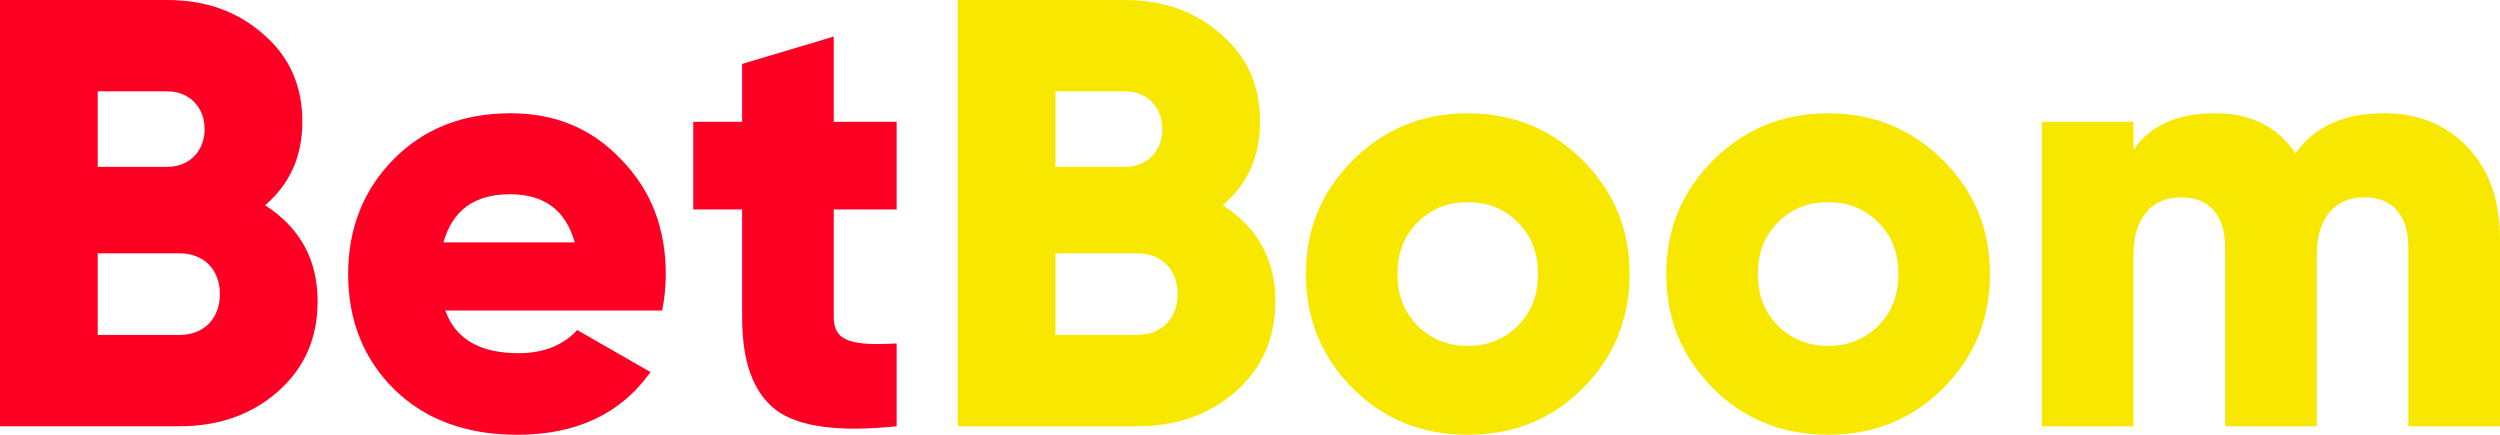
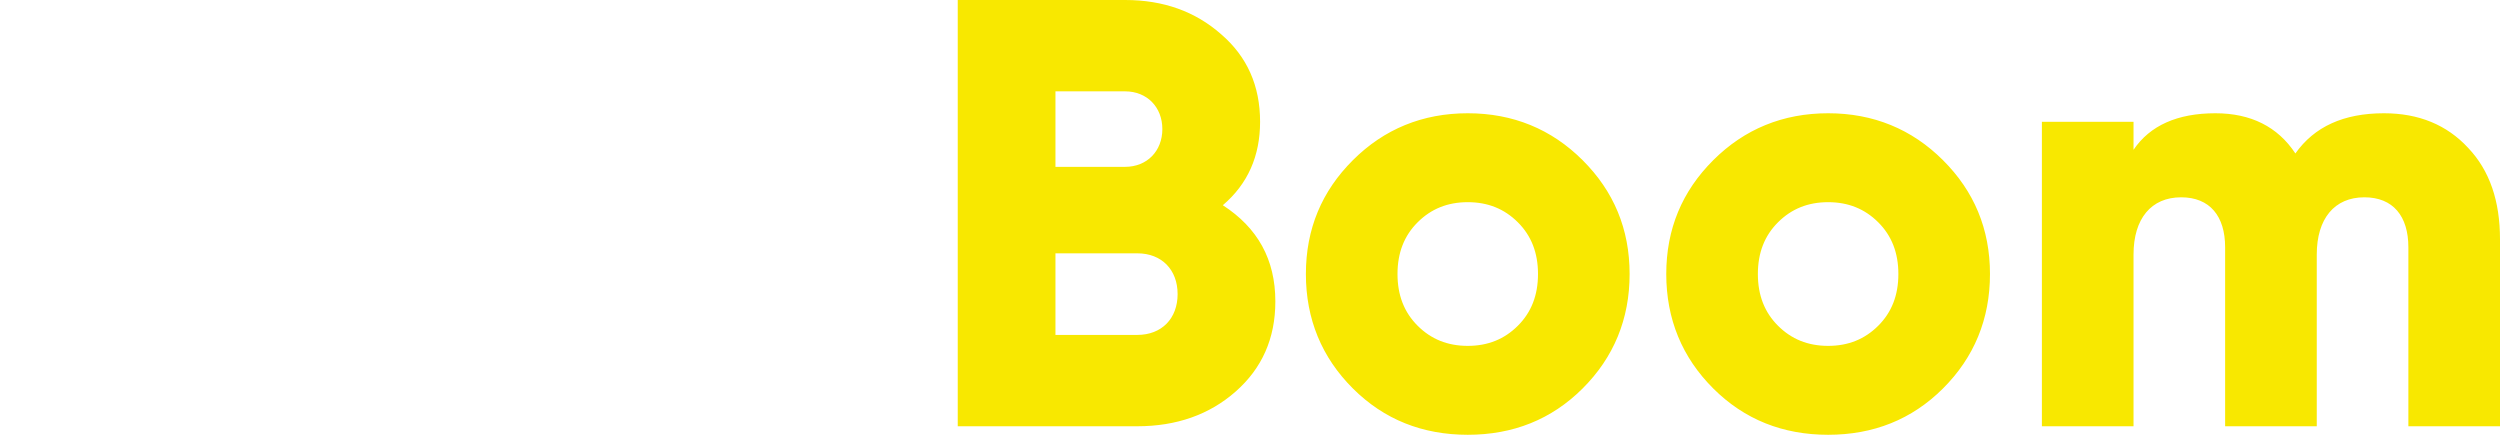
<svg xmlns="http://www.w3.org/2000/svg" width="115" height="20" viewBox="0 0 115 20" fill="none">
-   <path fill-rule="evenodd" clip-rule="evenodd" d="M14.61 13.866C14.61 11.933 13.796 10.476 12.194 9.44C13.346 8.459 13.908 7.171 13.908 5.602C13.908 3.95 13.318 2.605 12.11 1.569C10.93 0.532 9.469 0 7.699 0H0V19.608H8.26C10.059 19.608 11.576 19.076 12.784 18.011C13.992 16.947 14.61 15.574 14.61 13.866ZM4.495 4.202H7.699C8.71 4.202 9.412 4.93 9.412 5.938C9.412 6.947 8.71 7.675 7.699 7.675H4.495V4.202ZM4.495 15.406H8.26C9.384 15.406 10.115 14.65 10.115 13.529C10.115 12.409 9.384 11.653 8.26 11.653H4.495V15.406ZM20.483 14.286H30.457C30.569 13.754 30.625 13.193 30.625 12.605C30.625 10.504 29.951 8.739 28.574 7.339C27.226 5.91 25.54 5.21 23.489 5.21C21.297 5.21 19.499 5.91 18.094 7.339C16.718 8.739 16.015 10.504 16.015 12.605C16.015 14.734 16.718 16.499 18.122 17.899C19.555 19.3 21.438 20 23.798 20C26.495 20 28.546 19.048 29.923 17.115L26.551 15.182C25.905 15.882 25.006 16.247 23.854 16.247C22.084 16.247 20.96 15.602 20.483 14.286ZM20.398 11.149H26.439C26.018 9.664 25.034 8.936 23.461 8.936C21.831 8.936 20.82 9.664 20.398 11.149ZM41.246 9.636V5.602H38.352V1.681L34.138 2.941V5.602H31.89V9.636H34.138V14.594C34.138 16.639 34.643 18.039 35.683 18.852C36.722 19.636 38.577 19.888 41.246 19.608V15.798C39.195 15.91 38.352 15.714 38.352 14.594V9.636H41.246Z" fill="#FF0025" />
  <path fill-rule="evenodd" clip-rule="evenodd" d="M58.666 13.866C58.666 11.933 57.851 10.476 56.25 9.44C57.402 8.459 57.964 7.171 57.964 5.602C57.964 3.95 57.373 2.605 56.165 1.569C54.985 0.532 53.524 0 51.754 0H44.056V19.608H52.316C54.114 19.608 55.632 19.076 56.84 18.011C58.048 16.947 58.666 15.574 58.666 13.866ZM48.551 4.202H51.754C52.766 4.202 53.468 4.93 53.468 5.938C53.468 6.947 52.766 7.675 51.754 7.675H48.551V4.202ZM48.551 15.406H52.316C53.44 15.406 54.17 14.65 54.17 13.529C54.17 12.409 53.44 11.653 52.316 11.653H48.551V15.406ZM67.516 20C69.596 20 71.366 19.3 72.799 17.871C74.232 16.443 74.962 14.678 74.962 12.605C74.962 10.532 74.232 8.796 72.799 7.367C71.366 5.938 69.596 5.21 67.516 5.21C65.437 5.21 63.667 5.938 62.234 7.367C60.801 8.796 60.071 10.532 60.071 12.605C60.071 14.678 60.801 16.443 62.234 17.871C63.667 19.3 65.437 20 67.516 20ZM65.213 14.986C65.831 15.602 66.589 15.91 67.516 15.91C68.444 15.91 69.202 15.602 69.82 14.986C70.439 14.37 70.748 13.585 70.748 12.605C70.748 11.625 70.439 10.84 69.82 10.224C69.202 9.608 68.444 9.3 67.516 9.3C66.589 9.3 65.831 9.608 65.213 10.224C64.594 10.84 64.285 11.625 64.285 12.605C64.285 13.585 64.594 14.37 65.213 14.986ZM84.094 20C86.173 20 87.943 19.3 89.376 17.871C90.809 16.443 91.539 14.678 91.539 12.605C91.539 10.532 90.809 8.796 89.376 7.367C87.943 5.938 86.173 5.21 84.094 5.21C82.014 5.21 80.244 5.938 78.811 7.367C77.378 8.796 76.648 10.532 76.648 12.605C76.648 14.678 77.378 16.443 78.811 17.871C80.244 19.3 82.014 20 84.094 20ZM81.79 14.986C82.408 15.602 83.166 15.91 84.094 15.91C85.021 15.91 85.779 15.602 86.397 14.986C87.016 14.37 87.325 13.585 87.325 12.605C87.325 11.625 87.016 10.84 86.397 10.224C85.779 9.608 85.021 9.3 84.094 9.3C83.166 9.3 82.408 9.608 81.79 10.224C81.171 10.84 80.862 11.625 80.862 12.605C80.862 13.585 81.171 14.37 81.79 14.986ZM113.539 6.807C112.556 5.742 111.263 5.21 109.662 5.21C107.807 5.21 106.459 5.826 105.588 7.059C104.773 5.826 103.536 5.21 101.907 5.21C100.165 5.21 98.9 5.77 98.142 6.891V5.602H93.927V19.608H98.142V11.709C98.142 10.056 98.957 9.076 100.333 9.076C101.654 9.076 102.356 9.944 102.356 11.373V19.608H106.571V11.709C106.571 10.056 107.386 9.076 108.762 9.076C110.083 9.076 110.785 9.944 110.785 11.373V19.608H115V11.008C115 9.244 114.522 7.843 113.539 6.807Z" fill="#F8E800" />
</svg>